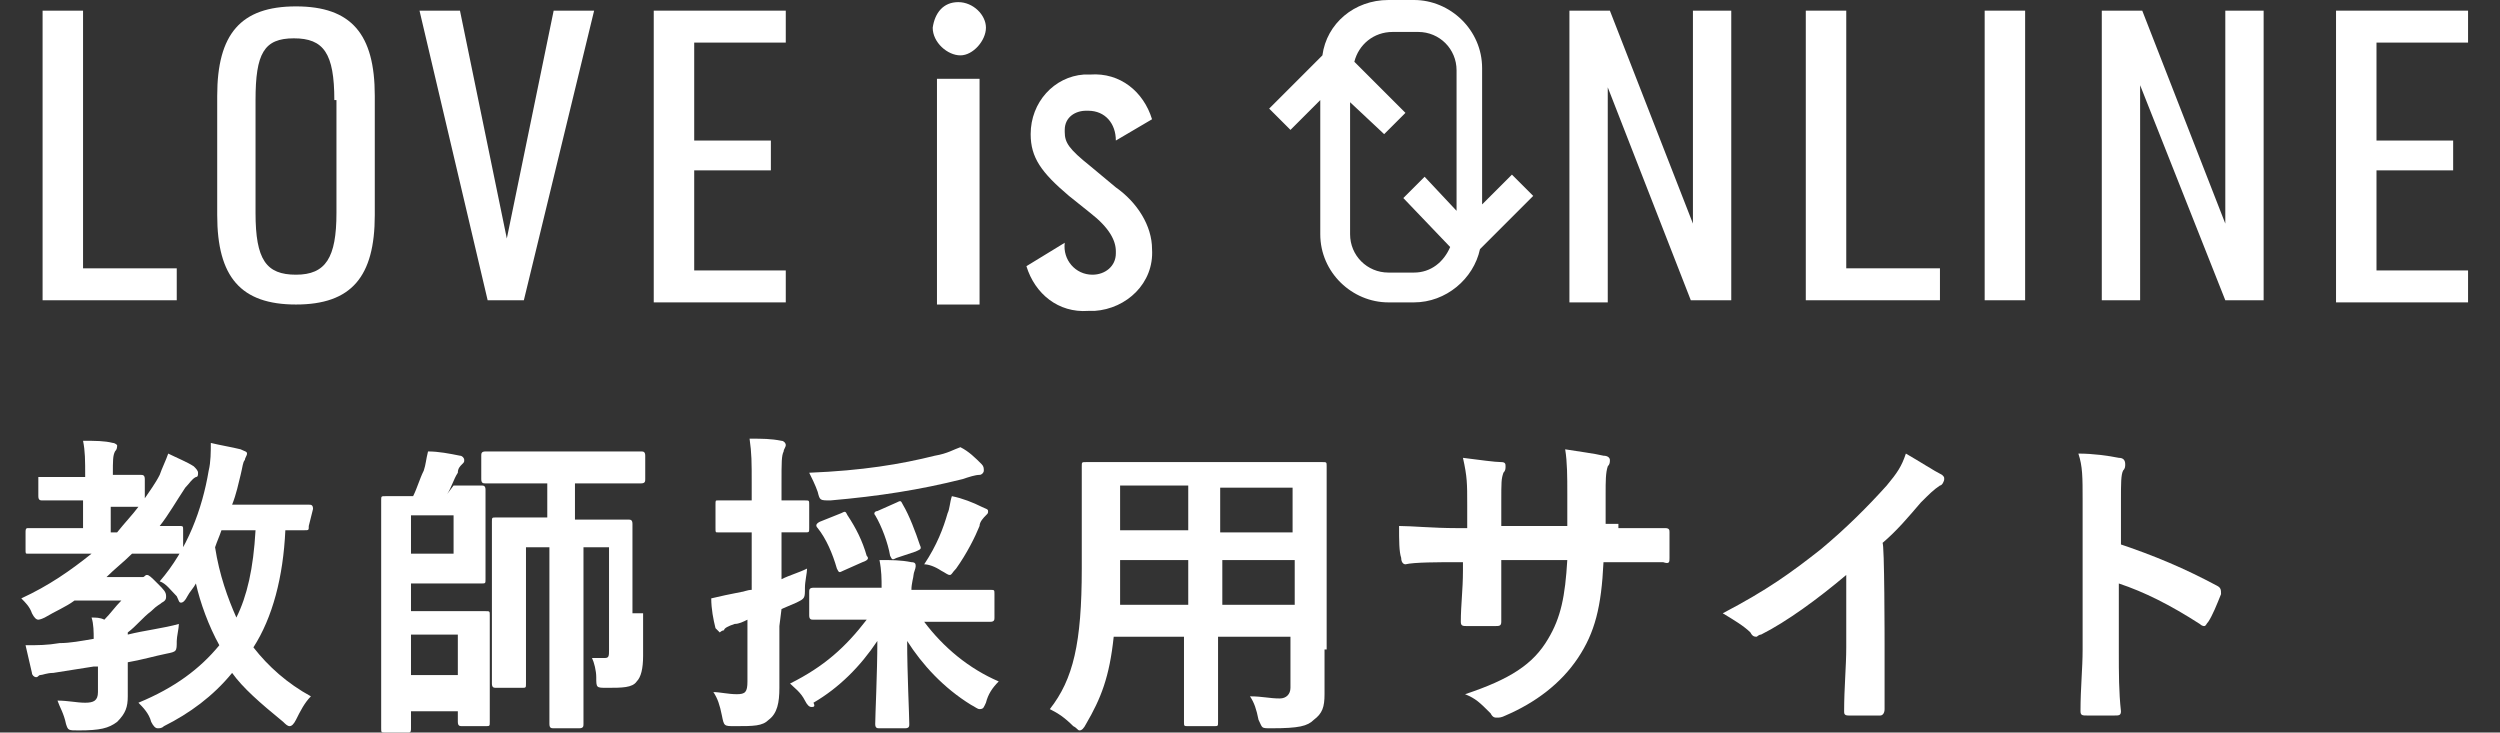
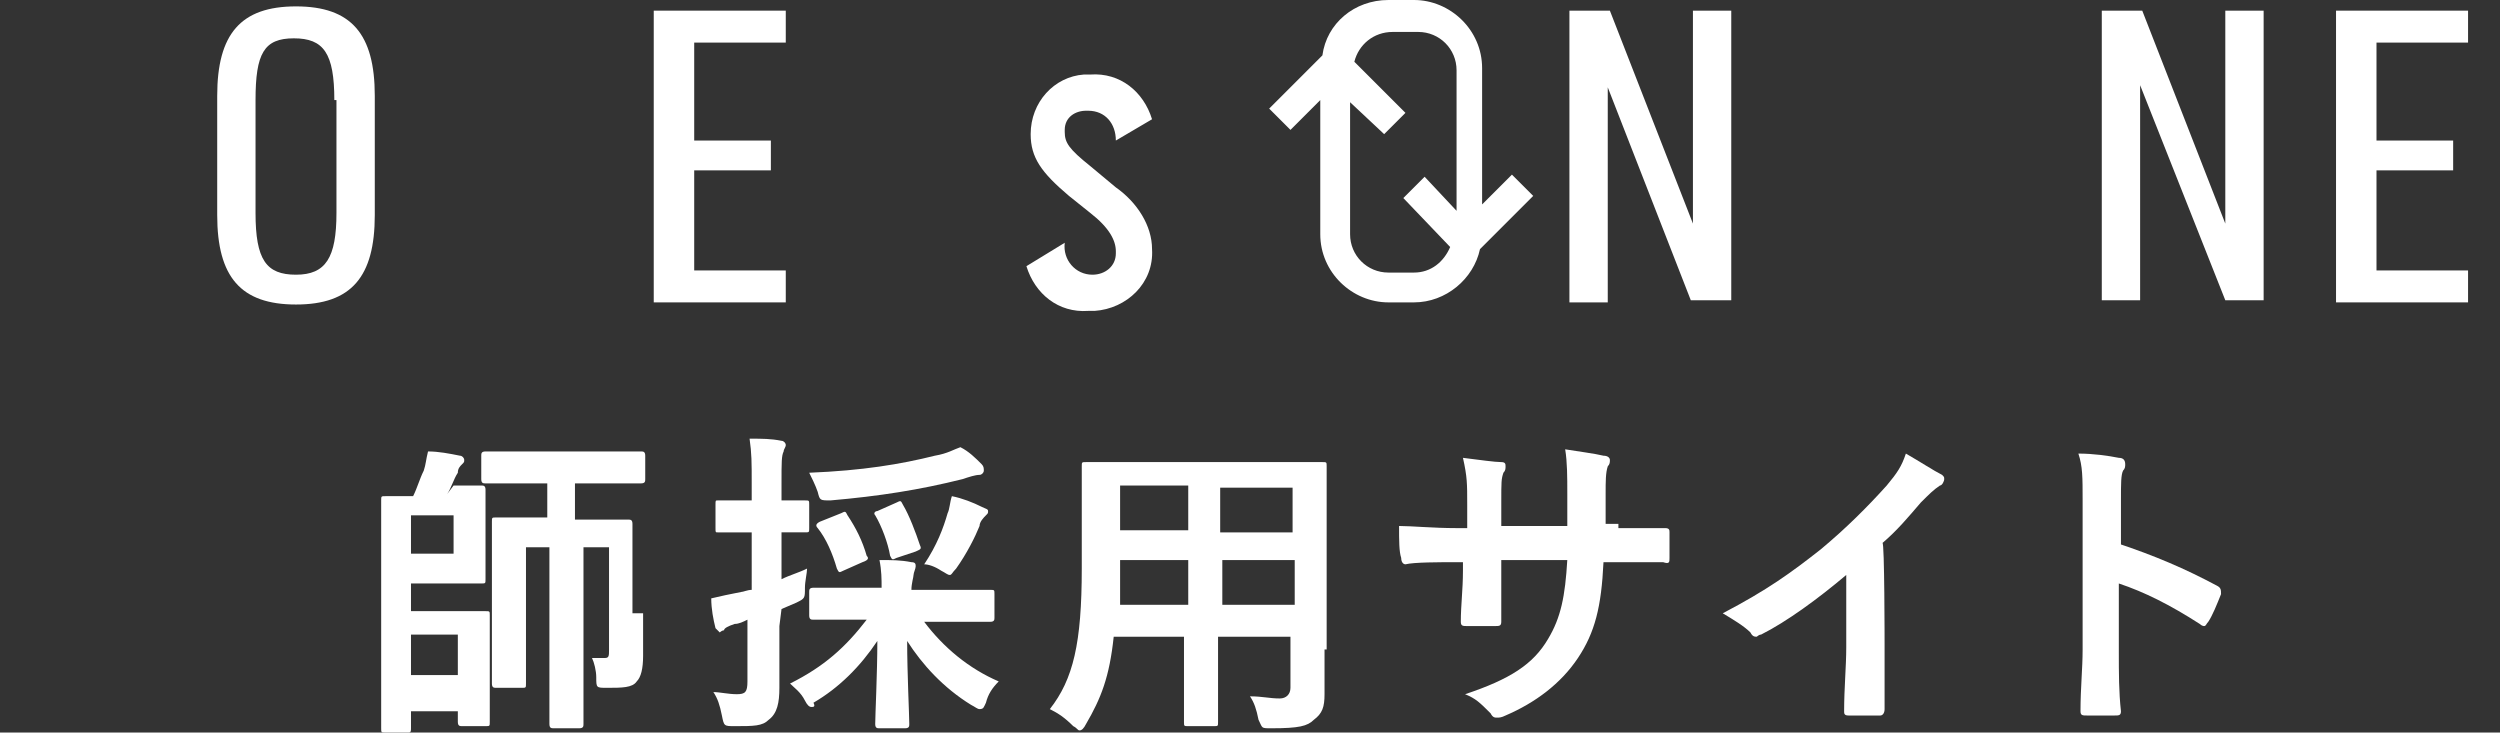
<svg xmlns="http://www.w3.org/2000/svg" version="1.1" id="レイヤー_1" x="0px" y="0px" viewBox="0 0 117.4 34.4" style="enable-background:new 0 0 117.4 34.4;" xml:space="preserve">
  <rect x="0" y="0" width="117.4" height="34.4" fill="#333333" stroke="none" />
  <style type="text/css">
	.st0{fill:#FFFFFF;}
</style>
  <g id="レイヤー_1_1_">
    <g>
-       <path class="st0" d="M4.4,31.3c-0.6,0.1-1.3,0.2-1.9,0.3c-0.3,0-0.5,0.1-0.6,0.1c-0.1,0-0.1,0.1-0.2,0.1c-0.1,0-0.2-0.1-0.2-0.2    c-0.1-0.4-0.2-0.9-0.3-1.3c0.6,0,1,0,1.6-0.1c0.5,0,1-0.1,1.6-0.2c0-0.3,0-0.7-0.1-1c0.2,0,0.4,0,0.6,0.1c0.3-0.3,0.5-0.6,0.8-0.9    H3.5c-0.4,0.3-0.9,0.5-1.4,0.8c-0.2,0.1-0.3,0.1-0.3,0.1c-0.1,0-0.2-0.1-0.3-0.3c-0.1-0.3-0.3-0.5-0.5-0.7    c1.3-0.6,2.3-1.3,3.3-2.1H3.2c-1.3,0-1.8,0-1.9,0c-0.1,0-0.1,0-0.1-0.2V25c0-0.1,0-0.2,0.1-0.2c0.1,0,0.6,0,1.9,0h0.7v-1.3H3.5    c-1,0-1.4,0-1.5,0s-0.2,0-0.2-0.2v-0.9c0.1,0,0.1,0,0.3,0c0.1,0,0.4,0,1.5,0H4c0-0.8,0-1.2-0.1-1.7c0.6,0,1,0,1.4,0.1    c0.1,0,0.2,0.1,0.2,0.1c0,0.1,0,0.2-0.1,0.3c-0.1,0.2-0.1,0.4-0.1,1.1c0.9,0,1.2,0,1.3,0c0.1,0,0.2,0,0.2,0.2v0.9    c0.2-0.3,0.5-0.7,0.7-1.1c0.1-0.3,0.3-0.7,0.4-1c0.4,0.2,0.9,0.4,1.2,0.6c0.1,0.1,0.2,0.2,0.2,0.3s0,0.2-0.1,0.2    c-0.2,0.1-0.3,0.3-0.5,0.5c-0.4,0.6-0.8,1.3-1.2,1.8c0.6,0,0.8,0,0.9,0c0.2,0,0.2,0,0.2,0.2v0.9c0,0.1,0,0.2-0.2,0.2    c-0.1,0-0.5,0-1.8,0H6.2c-0.4,0.4-0.8,0.7-1.2,1.1h1.4c0.1,0,0.2,0,0.3,0c0.1,0,0.1-0.1,0.2-0.1s0.2,0.1,0.5,0.4s0.4,0.4,0.4,0.6    c0,0.1,0,0.2-0.2,0.3c-0.1,0.1-0.2,0.1-0.5,0.4C6.7,29,6.4,29.4,6,29.7v0.1c0.8-0.2,1.7-0.3,2.4-0.5c0,0.2-0.1,0.6-0.1,0.8    c0,0.5,0,0.5-0.5,0.6C7.3,30.8,6.6,31,6,31.1v0.1c0,0.6,0,1.1,0,1.5c0,0.5-0.1,0.8-0.5,1.2c-0.4,0.3-0.8,0.4-1.8,0.4    c-0.5,0-0.5,0-0.6-0.3c-0.1-0.5-0.3-0.8-0.4-1.1C3.2,32.9,3.6,33,4,33s0.6-0.1,0.6-0.5v-1.2H4.4z M6.5,23.8c-0.1,0-0.4,0-1.3,0V25    h0.3C5.9,24.5,6.2,24.2,6.5,23.8L6.5,23.8z M14.5,24.7c0,0.2,0,0.2-0.2,0.2c-0.1,0-0.3,0-0.9,0c-0.1,2.2-0.6,4.1-1.5,5.5    c0.7,0.9,1.6,1.7,2.7,2.3c-0.3,0.3-0.5,0.7-0.7,1.1c-0.1,0.2-0.2,0.3-0.3,0.3c-0.1,0-0.2-0.1-0.3-0.2c-1.1-0.9-1.9-1.6-2.4-2.3    c-0.9,1.1-2,1.9-3.2,2.5c-0.1,0.1-0.2,0.1-0.3,0.1s-0.2-0.1-0.3-0.3C7,33.5,6.7,33.2,6.5,33c1.7-0.7,2.9-1.6,3.8-2.7    c-0.5-0.9-0.9-2-1.1-2.9c-0.1,0.2-0.3,0.4-0.4,0.6c-0.1,0.2-0.2,0.3-0.3,0.3S8.4,28.2,8.3,28c-0.3-0.3-0.5-0.6-0.8-0.7    c1.3-1.5,2-3.4,2.3-5.2c0.1-0.4,0.1-0.9,0.1-1.3c0.4,0.1,1,0.2,1.4,0.3c0.2,0.1,0.3,0.1,0.3,0.2c0,0.1-0.1,0.2-0.1,0.3    c-0.1,0.1-0.1,0.3-0.2,0.7c-0.1,0.4-0.2,0.9-0.4,1.4h1.8c1.3,0,1.7,0,1.8,0c0.1,0,0.2,0,0.2,0.2L14.5,24.7L14.5,24.7z M10.4,24.9    c-0.1,0.3-0.2,0.5-0.3,0.8c0.2,1.3,0.6,2.4,1,3.3c0.5-1,0.8-2.3,0.9-4.1H10.4z" />
      <path class="st0" d="M21.3,22.8c0.9,0,1.2,0,1.3,0c0.1,0,0.2,0,0.2,0.2c0,0.1,0,0.5,0,1.3v1.6c0,0.9,0,1.2,0,1.3    c0,0.2,0,0.2-0.2,0.2c-0.1,0-0.4,0-1.3,0h-2v1.3h2.1c0.9,0,1.3,0,1.4,0c0.2,0,0.2,0,0.2,0.2c0,0.1,0,0.5,0,1.4v2.2    c0,0.9,0,1.3,0,1.4c0,0.2,0,0.2-0.2,0.2h-1.1c-0.1,0-0.2,0-0.2-0.2v-0.5h-2.2v0.8c0,0.1,0,0.2-0.1,0.2h-1.1c-0.2,0-0.2,0-0.2-0.2    c0-0.1,0-0.9,0-2.4v-5.9c0-1.6,0-2.3,0-2.4c0-0.2,0-0.2,0.2-0.2c0.1,0,0.5,0,1.3,0c0.2-0.4,0.3-0.8,0.5-1.2    c0.1-0.3,0.1-0.5,0.2-0.9c0.5,0,1,0.1,1.5,0.2c0.1,0,0.2,0.1,0.2,0.2c0,0.1,0,0.1-0.1,0.2s-0.2,0.2-0.2,0.4    c-0.2,0.3-0.3,0.7-0.5,1L21.3,22.8L21.3,22.8z M21.3,24.2h-2v1.8h2V24.2z M19.3,29.8v1.9h2.2v-1.9C21.5,29.8,19.3,29.8,19.3,29.8z     M30.2,28.7c0,0.7,0,1.5,0,2.1c0,0.6-0.1,1-0.3,1.2c-0.2,0.3-0.7,0.3-1.4,0.3c-0.5,0-0.5,0-0.5-0.5c0-0.3-0.1-0.7-0.2-0.9    c0.2,0,0.5,0,0.6,0c0.2,0,0.2-0.1,0.2-0.4v-4.8h-1.2v5.9c0,1.6,0,2.3,0,2.4c0,0.1,0,0.2-0.2,0.2h-1.2c-0.1,0-0.2,0-0.2-0.2    c0-0.1,0-0.9,0-2.4v-5.9h-1.1v4.6c0,1.2,0,1.7,0,1.8c0,0.2,0,0.2-0.2,0.2h-1.2c-0.1,0-0.2,0-0.2-0.2c0-0.1,0-0.6,0-1.9v-3.8    c0-1.2,0-1.8,0-1.9c0-0.2,0-0.2,0.2-0.2c0.1,0,0.5,0,1.8,0h0.6v-1.6h-1c-1.4,0-1.8,0-1.9,0s-0.2,0-0.2-0.2v-1.1    c0-0.1,0-0.2,0.2-0.2c0.1,0,0.6,0,1.9,0h3.4c1.4,0,1.9,0,2,0s0.2,0,0.2,0.2v1.1c0,0.1,0,0.2-0.2,0.2c-0.1,0-0.6,0-2,0h-1.1v1.7    h0.7c1.3,0,1.7,0,1.8,0c0.1,0,0.2,0,0.2,0.2c0,0.1,0,0.7,0,2v2.2H30.2z" />
      <path class="st0" d="M36.6,29.4c0,1.4,0,2.2,0,2.9s-0.1,1.2-0.5,1.5c-0.3,0.3-0.7,0.3-1.6,0.3c-0.5,0-0.5,0-0.6-0.5    c-0.1-0.5-0.2-0.8-0.4-1.1c0.3,0,0.7,0.1,1.1,0.1c0.4,0,0.5-0.1,0.5-0.6v-2.9c-0.2,0.1-0.4,0.2-0.6,0.2c-0.3,0.1-0.5,0.2-0.5,0.3    c-0.1,0-0.2,0.1-0.2,0.1s-0.1-0.1-0.2-0.2c-0.1-0.4-0.2-0.9-0.2-1.4c0.4-0.1,0.9-0.2,1.4-0.3c0.1,0,0.3-0.1,0.5-0.1V25h-0.2    c-1,0-1.3,0-1.4,0c-0.1,0-0.1,0-0.1-0.2v-1.1c0-0.2,0-0.2,0.1-0.2s0.4,0,1.4,0h0.2v-0.8c0-1,0-1.4-0.1-2.1c0.6,0,1,0,1.5,0.1    c0.1,0,0.2,0.1,0.2,0.2s-0.1,0.2-0.1,0.3c-0.1,0.2-0.1,0.5-0.1,1.5v0.8c0.8,0,1,0,1.1,0c0.2,0,0.2,0,0.2,0.2v1.1    c0,0.2,0,0.2-0.2,0.2c-0.1,0-0.3,0-1.1,0v2.2c0.4-0.2,0.8-0.3,1.2-0.5c0,0.2-0.1,0.6-0.1,0.9c0,0.5,0,0.5-0.4,0.7l-0.7,0.3    L36.6,29.4L36.6,29.4z M40.2,29.1c-1.4,0-1.9,0-2,0c-0.1,0-0.2,0-0.2-0.2v-1.1c0-0.1,0-0.2,0.2-0.2c0.1,0,0.6,0,2,0h1.2    c0-0.4,0-0.8-0.1-1.3c0.6,0,1,0,1.5,0.1c0.2,0,0.2,0.1,0.2,0.2c0,0.1-0.1,0.3-0.1,0.4c0,0.1-0.1,0.4-0.1,0.7h1.7c1.4,0,1.9,0,2,0    c0.2,0,0.2,0,0.2,0.2V29c0,0.1,0,0.2-0.2,0.2c-0.1,0-0.6,0-2,0h-1.1c0.9,1.2,2.1,2.2,3.5,2.8c-0.3,0.3-0.5,0.6-0.6,1    c-0.1,0.2-0.1,0.3-0.3,0.3c-0.1,0-0.2-0.1-0.4-0.2c-1.3-0.8-2.3-1.9-3-3c0,1.5,0.1,3.5,0.1,3.9c0,0.1,0,0.2-0.2,0.2h-1.2    c-0.1,0-0.2,0-0.2-0.2c0-0.4,0.1-2.4,0.1-3.9c-0.8,1.2-1.8,2.2-3,2.9c0.1,0.2,0,0.2-0.1,0.2c-0.1,0-0.2-0.1-0.3-0.3    c-0.2-0.4-0.5-0.6-0.7-0.8c1.6-0.8,2.6-1.7,3.6-3C40.7,29.1,40.2,29.1,40.2,29.1z M46.1,21.8c0.1,0.1,0.1,0.2,0.1,0.3    c0,0.1-0.1,0.2-0.2,0.2c-0.2,0-0.5,0.1-0.8,0.2c-2,0.5-3.9,0.8-6.2,1c-0.5,0-0.5,0-0.6-0.4c-0.1-0.3-0.3-0.7-0.4-0.9    c2.5-0.1,4.3-0.4,5.9-0.8c0.6-0.1,0.9-0.3,1.2-0.4C45.5,21.2,45.8,21.5,46.1,21.8z M39.5,24.1c0.2-0.1,0.2-0.1,0.3,0.1    c0.4,0.6,0.7,1.2,0.9,1.9c0.1,0.1,0.1,0.2-0.2,0.3l-0.9,0.4c-0.2,0.1-0.2,0.1-0.3-0.1c-0.2-0.7-0.5-1.4-0.9-1.9    c-0.1-0.1-0.1-0.2,0.1-0.3L39.5,24.1z M42.1,23.6c0.2-0.1,0.2-0.1,0.3,0.1c0.3,0.5,0.6,1.3,0.8,1.9c0.1,0.2,0,0.2-0.2,0.3    l-0.9,0.3c-0.2,0.1-0.2,0.1-0.3-0.1c-0.1-0.6-0.4-1.4-0.7-1.9c-0.1-0.1,0-0.2,0.1-0.2L42.1,23.6z M44.5,24.1    c0.1-0.2,0.1-0.5,0.2-0.8c0.5,0.1,1,0.3,1.4,0.5c0.2,0.1,0.3,0.1,0.3,0.2s0,0.1-0.1,0.2c-0.1,0.1-0.3,0.3-0.3,0.5    c-0.2,0.5-0.6,1.3-1.1,2c-0.2,0.2-0.2,0.3-0.3,0.3s-0.2-0.1-0.4-0.2c-0.3-0.2-0.6-0.3-0.8-0.3C44,25.6,44.3,24.8,44.5,24.1z" />
      <path class="st0" d="M62.2,30.5c0,0.7,0,1.5,0,2.1c0,0.6-0.1,0.9-0.5,1.2c-0.3,0.3-0.7,0.4-2,0.4c-0.5,0-0.4,0-0.6-0.4    c-0.1-0.5-0.2-0.8-0.4-1.1c0.6,0,0.9,0.1,1.4,0.1c0.3,0,0.5-0.2,0.5-0.5v-2.4h-3.4v1.8c0,1.5,0,2.1,0,2.2c0,0.2,0,0.2-0.2,0.2    h-1.2c-0.2,0-0.2,0-0.2-0.2c0-0.1,0-0.8,0-2.2v-1.8h-3.3c-0.2,1.9-0.6,2.9-1.3,4.1c-0.1,0.2-0.2,0.3-0.3,0.3    c-0.1,0-0.1-0.1-0.3-0.2c-0.4-0.4-0.7-0.6-1.1-0.8c1.1-1.4,1.5-3.1,1.5-6.6v-2.4c0-1.6,0-2.3,0-2.4c0-0.2,0-0.2,0.2-0.2    c0.1,0,0.6,0,2.1,0H60c1.5,0,2,0,2.1,0c0.2,0,0.2,0,0.2,0.2c0,0.1,0,0.9,0,2.4V30.5z M55.8,28.4v-2.1h-3.2v0.1c0,0.7,0,1.4,0,2    H55.8z M55.8,24.9v-2.1h-3.2v2.1H55.8z M57.3,22.9v2.1h3.4v-2.1H57.3z M60.8,28.4v-2.1h-3.4v2.1H60.8z" />
      <path class="st0" d="M76,24.8c0.7,0,1.6,0,2.2,0c0.2,0,0.2,0.1,0.2,0.2c0,0.4,0,0.8,0,1.2c0,0.2,0,0.3-0.3,0.2c-0.5,0-1.4,0-2.2,0    h-0.6c-0.1,2.1-0.4,3.3-1.2,4.5c-0.8,1.2-2,2.1-3.4,2.7c-0.2,0.1-0.3,0.1-0.4,0.1c-0.1,0-0.2,0-0.3-0.2c-0.5-0.5-0.7-0.7-1.2-0.9    c2.1-0.7,3.2-1.4,3.9-2.6c0.6-1,0.8-2,0.9-3.7h-3.1v0.5c0,0.9,0,1.7,0,2.4c0,0.2-0.1,0.2-0.3,0.2c-0.4,0-0.9,0-1.3,0    c-0.2,0-0.3,0-0.3-0.2c0-0.8,0.1-1.5,0.1-2.4v-0.4h-0.3c-0.8,0-2,0-2.4,0.1c-0.1,0-0.2-0.1-0.2-0.3c-0.1-0.3-0.1-0.8-0.1-1.5    c0.6,0,1.6,0.1,2.7,0.1h0.5v-1.1c0-1,0-1.3-0.2-2.2c0.8,0.1,1.5,0.2,1.8,0.2c0.2,0,0.2,0.1,0.2,0.2s0,0.2-0.1,0.3    c-0.1,0.3-0.1,0.4-0.1,1.4v1.1h3.1v-1.5c0-0.8,0-1.5-0.1-2.1c0.6,0.1,1.4,0.2,1.8,0.3c0.2,0,0.3,0.1,0.3,0.2s0,0.2-0.1,0.3    c-0.1,0.3-0.1,0.7-0.1,1.3v1.4H76V24.8z" />
      <path class="st0" d="M88.5,30.3c0,1,0,1.9,0,3c0,0.2-0.1,0.3-0.2,0.3c-0.5,0-1,0-1.5,0c-0.2,0-0.2-0.1-0.2-0.2    c0-1.1,0.1-2.1,0.1-3V27c-1.3,1.1-2.8,2.2-4,2.8c-0.1,0-0.2,0.1-0.2,0.1c-0.1,0-0.2,0-0.3-0.2c-0.3-0.3-0.8-0.6-1.3-0.9    c2.1-1.1,3.2-1.9,4.6-3c1.2-1,2.2-2,3.1-3c0.5-0.6,0.7-0.9,0.9-1.5c0.7,0.4,1.3,0.8,1.7,1c0.1,0.1,0.1,0.1,0.1,0.2    s-0.1,0.3-0.2,0.3c-0.3,0.2-0.5,0.4-0.9,0.8c-0.6,0.7-1.1,1.3-1.8,1.9C88.5,25.4,88.5,30.3,88.5,30.3z" />
      <path class="st0" d="M99.4,25.5c1.8,0.6,3.2,1.2,4.7,2c0.2,0.1,0.2,0.2,0.2,0.4c-0.2,0.5-0.4,1-0.6,1.3c-0.1,0.1-0.1,0.2-0.2,0.2    c0,0-0.1,0-0.2-0.1c-1.4-0.9-2.6-1.5-3.8-1.9v3.2c0,1,0,1.9,0.1,2.8c0,0.2-0.1,0.2-0.3,0.2c-0.4,0-0.9,0-1.3,0    c-0.2,0-0.3,0-0.3-0.2c0-1.1,0.1-2,0.1-2.9v-7c0-1.1,0-1.6-0.2-2.2c0.7,0,1.4,0.1,1.9,0.2c0.2,0,0.3,0.1,0.3,0.3    c0,0.1,0,0.2-0.1,0.3c-0.1,0.2-0.1,0.6-0.1,1.4v2.1H99.4z" />
    </g>
-     <path class="st0" d="M2,0.5h1.9v12.1h4.4v1.5H2V0.5z" />
    <path class="st0" d="M10.2,4.5c0-2.9,1.1-4.2,3.7-4.2s3.7,1.3,3.7,4.2v5.6c0,2.9-1.1,4.2-3.7,4.2s-3.7-1.3-3.7-4.2L10.2,4.5z    M15.7,4.7c0-2.2-0.5-2.9-1.9-2.9S12,2.5,12,4.7V10c0,2.2,0.5,2.9,1.9,2.9s1.9-0.8,1.9-2.9V4.7z" />
-     <path class="st0" d="M19.7,0.5h1.9l2.2,10.7l2.2-10.7h1.9l-3.3,13.6h-1.7L19.7,0.5z" />
    <path class="st0" d="M30.7,0.5h6.2V2h-4.3v4.6h3.6V8h-3.6v4.7h4.3v1.5h-6.2V0.5z" />
    <path class="st0" d="M73.7,0.5h1.9l3.9,10v-10h1.8v13.6h-1.9l-3.9-10v10.1h-1.8V0.5z" />
-     <path class="st0" d="M84.8,0.5h1.9v12.1h4.4v1.5h-6.3V0.5z" />
-     <path class="st0" d="M93.2,0.5h1.9v13.6h-1.9V0.5z" />
+     <path class="st0" d="M93.2,0.5h1.9h-1.9V0.5z" />
    <path class="st0" d="M98.7,0.5h1.9l3.9,10v-10h1.8v13.6h-1.8l-4-10.1v10.1h-1.8V0.5z" />
    <path class="st0" d="M109.7,0.5h6.2V2h-4.3v4.6h3.6V8h-3.6v4.7h4.3v1.5h-6.2V0.5z" />
    <path class="st0" d="M71,8.2l-1.4,1.4V3.2c0-1.8-1.5-3.2-3.2-3.2l0,0h-1.2c-1.6,0-2.9,1.1-3.1,2.6l-2.5,2.5l1,1L62,4.7V11   c0,1.8,1.5,3.2,3.2,3.2h1.2c1.5,0,2.8-1.1,3.1-2.5l2.5-2.5L71,8.2z M68.1,11.6c-0.3,0.7-0.9,1.2-1.7,1.2h-1.2c-1,0-1.8-0.8-1.8-1.8   l0,0V4.8L65,6.3l1-1l-2.4-2.4c0.2-0.8,0.9-1.4,1.8-1.4h1.2c1,0,1.8,0.8,1.8,1.8v6.6l-1.5-1.6l-1,1L68.1,11.6z" />
-     <path class="st0" d="M45,0.1c0.7,0,1.3,0.6,1.3,1.2s-0.6,1.3-1.2,1.3c-0.6,0-1.3-0.6-1.3-1.3l0,0C43.9,0.6,44.3,0.1,45,0.1z    M44,3.7h2v10.6h-2V3.7z" />
    <path class="st0" d="M50,11.4c-0.1,0.8,0.5,1.5,1.3,1.5l0,0c0.6,0,1.1-0.4,1.1-1c0,0,0,0,0-0.1c0-0.5-0.3-1.1-1.2-1.8l-1-0.8   c-1.3-1.1-1.8-1.8-1.8-2.9c0-1.5,1.1-2.7,2.5-2.8c0.1,0,0.2,0,0.3,0c1.4-0.1,2.5,0.8,2.9,2.1l-1.7,1c0-0.8-0.5-1.4-1.3-1.4h-0.1   c-0.5,0-1,0.3-1,0.9v0.1c0,0.5,0.2,0.8,1.2,1.6l1.2,1c1,0.7,1.7,1.8,1.7,2.9c0.1,1.6-1.2,2.8-2.7,2.9c-0.1,0-0.2,0-0.3,0   c-1.4,0.1-2.5-0.8-2.9-2.1L50,11.4z" />
  </g>
</svg>